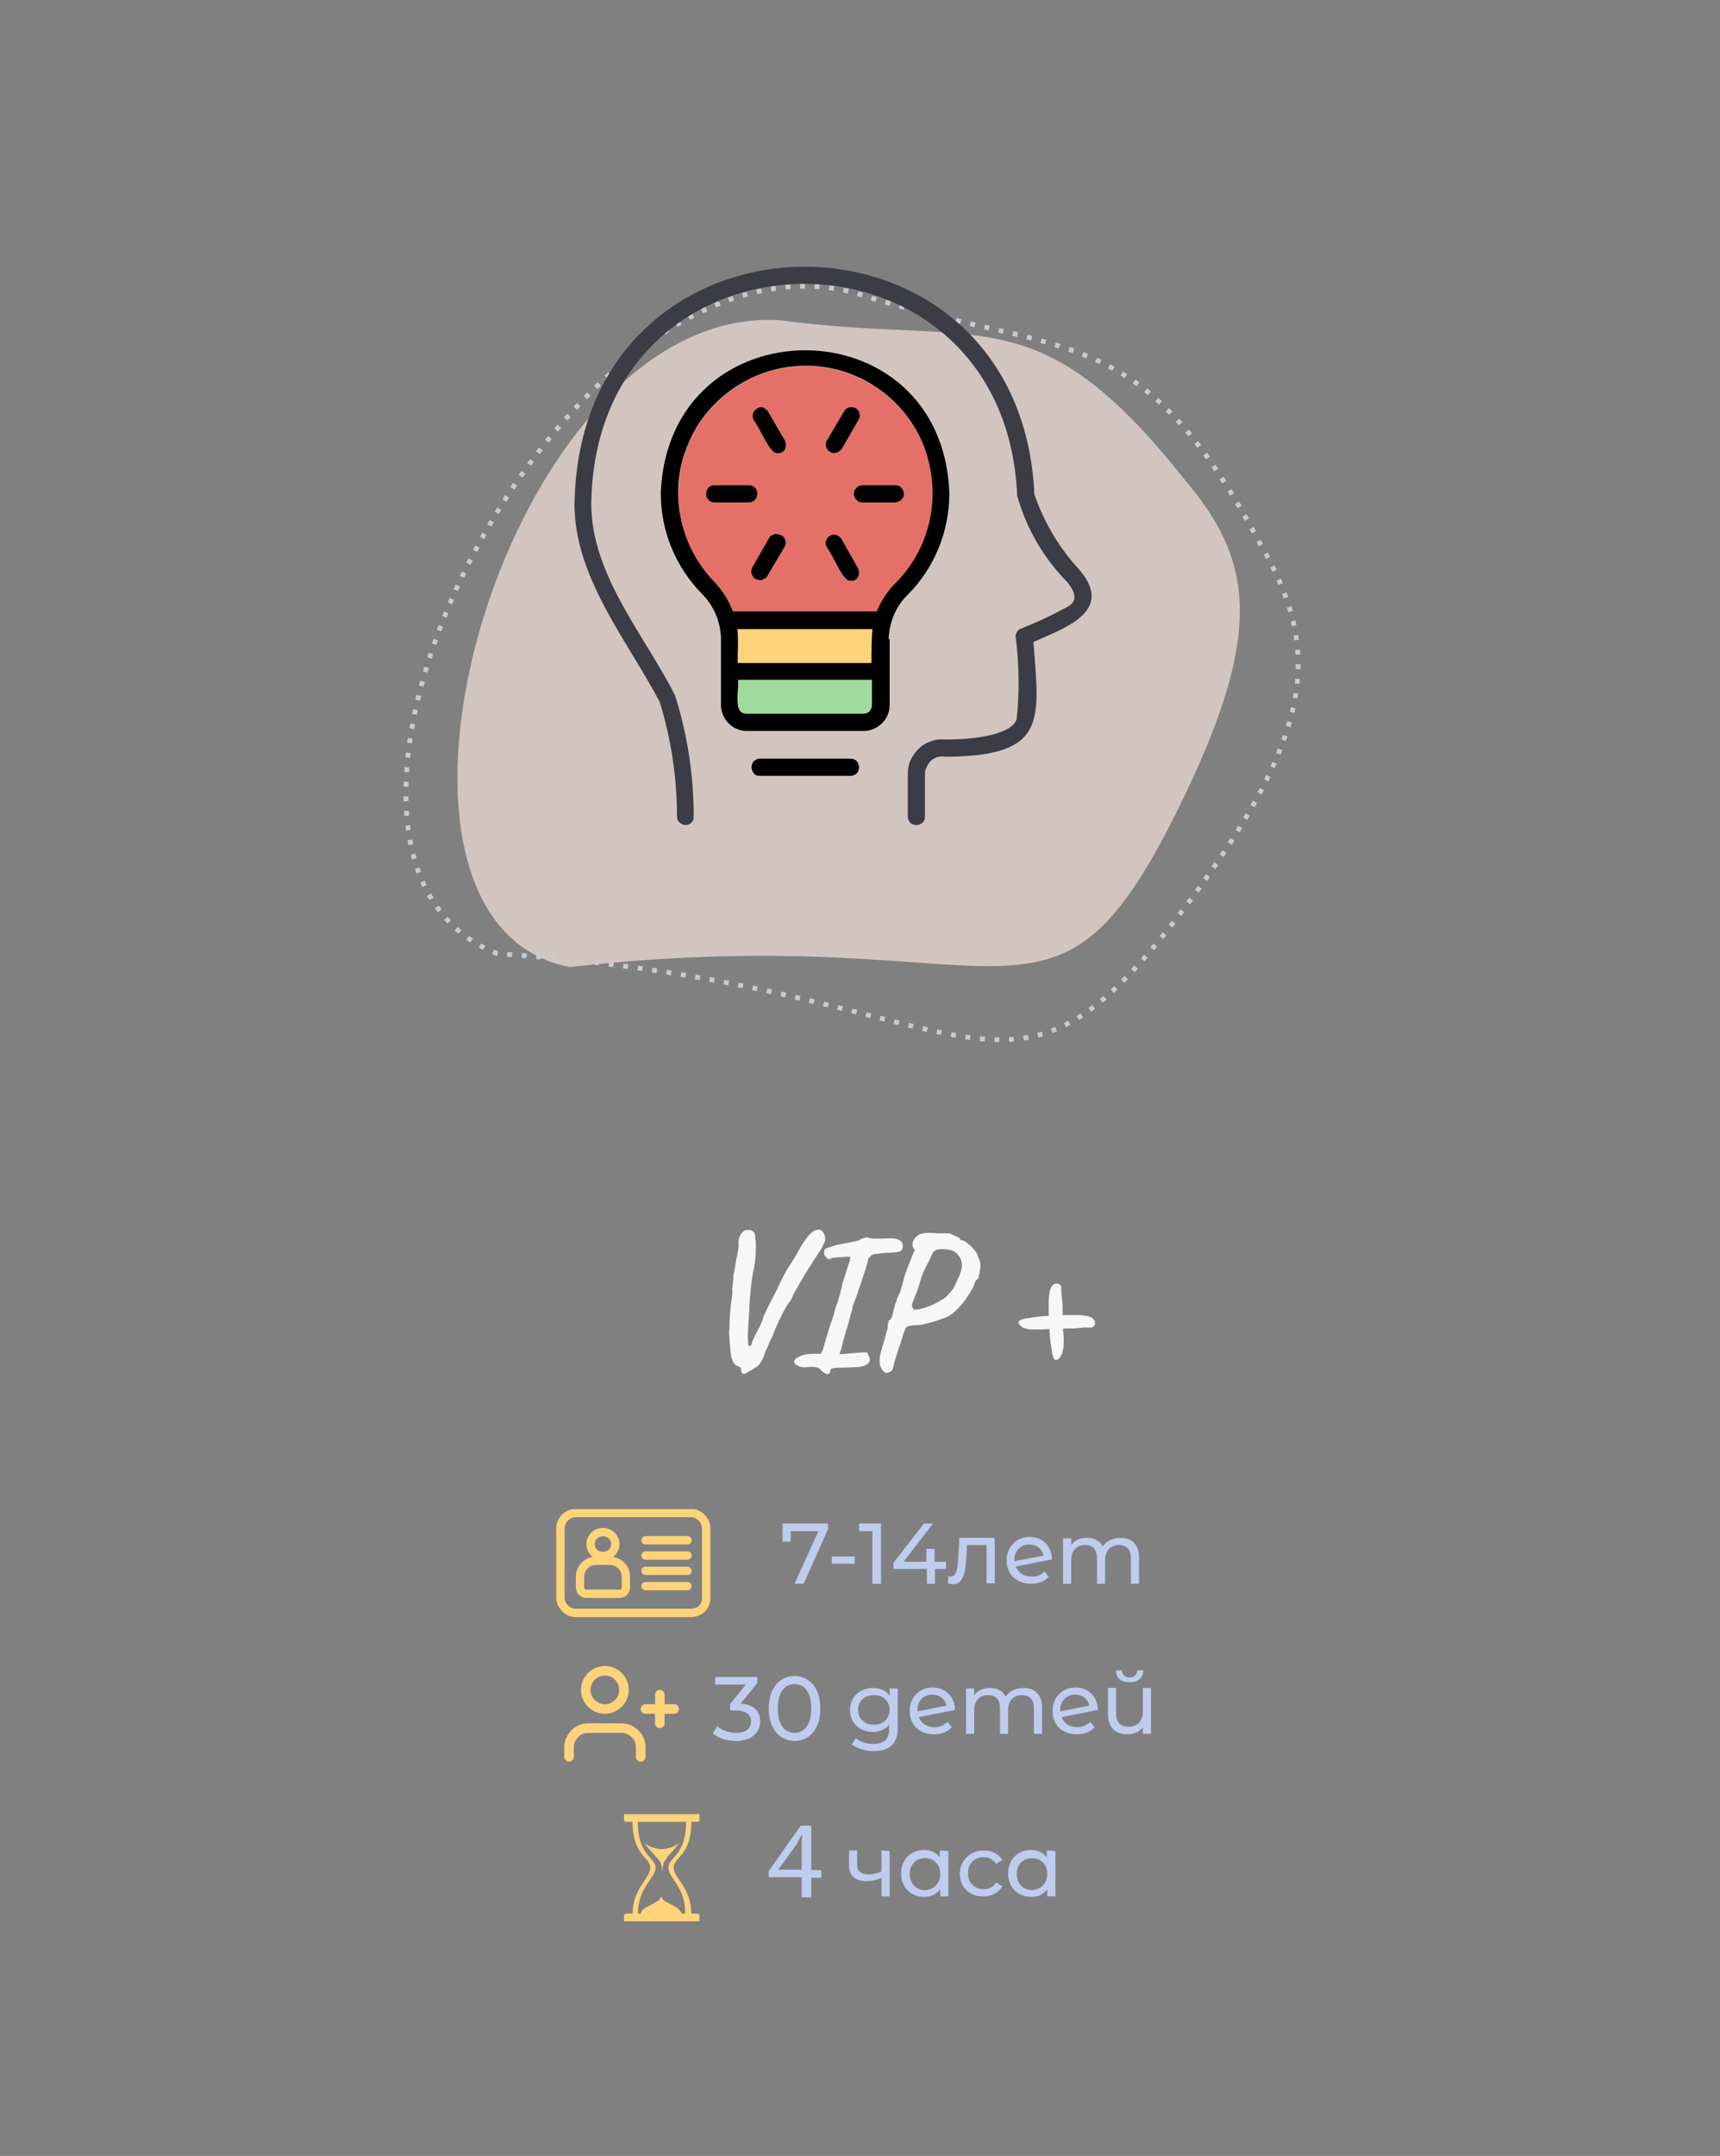
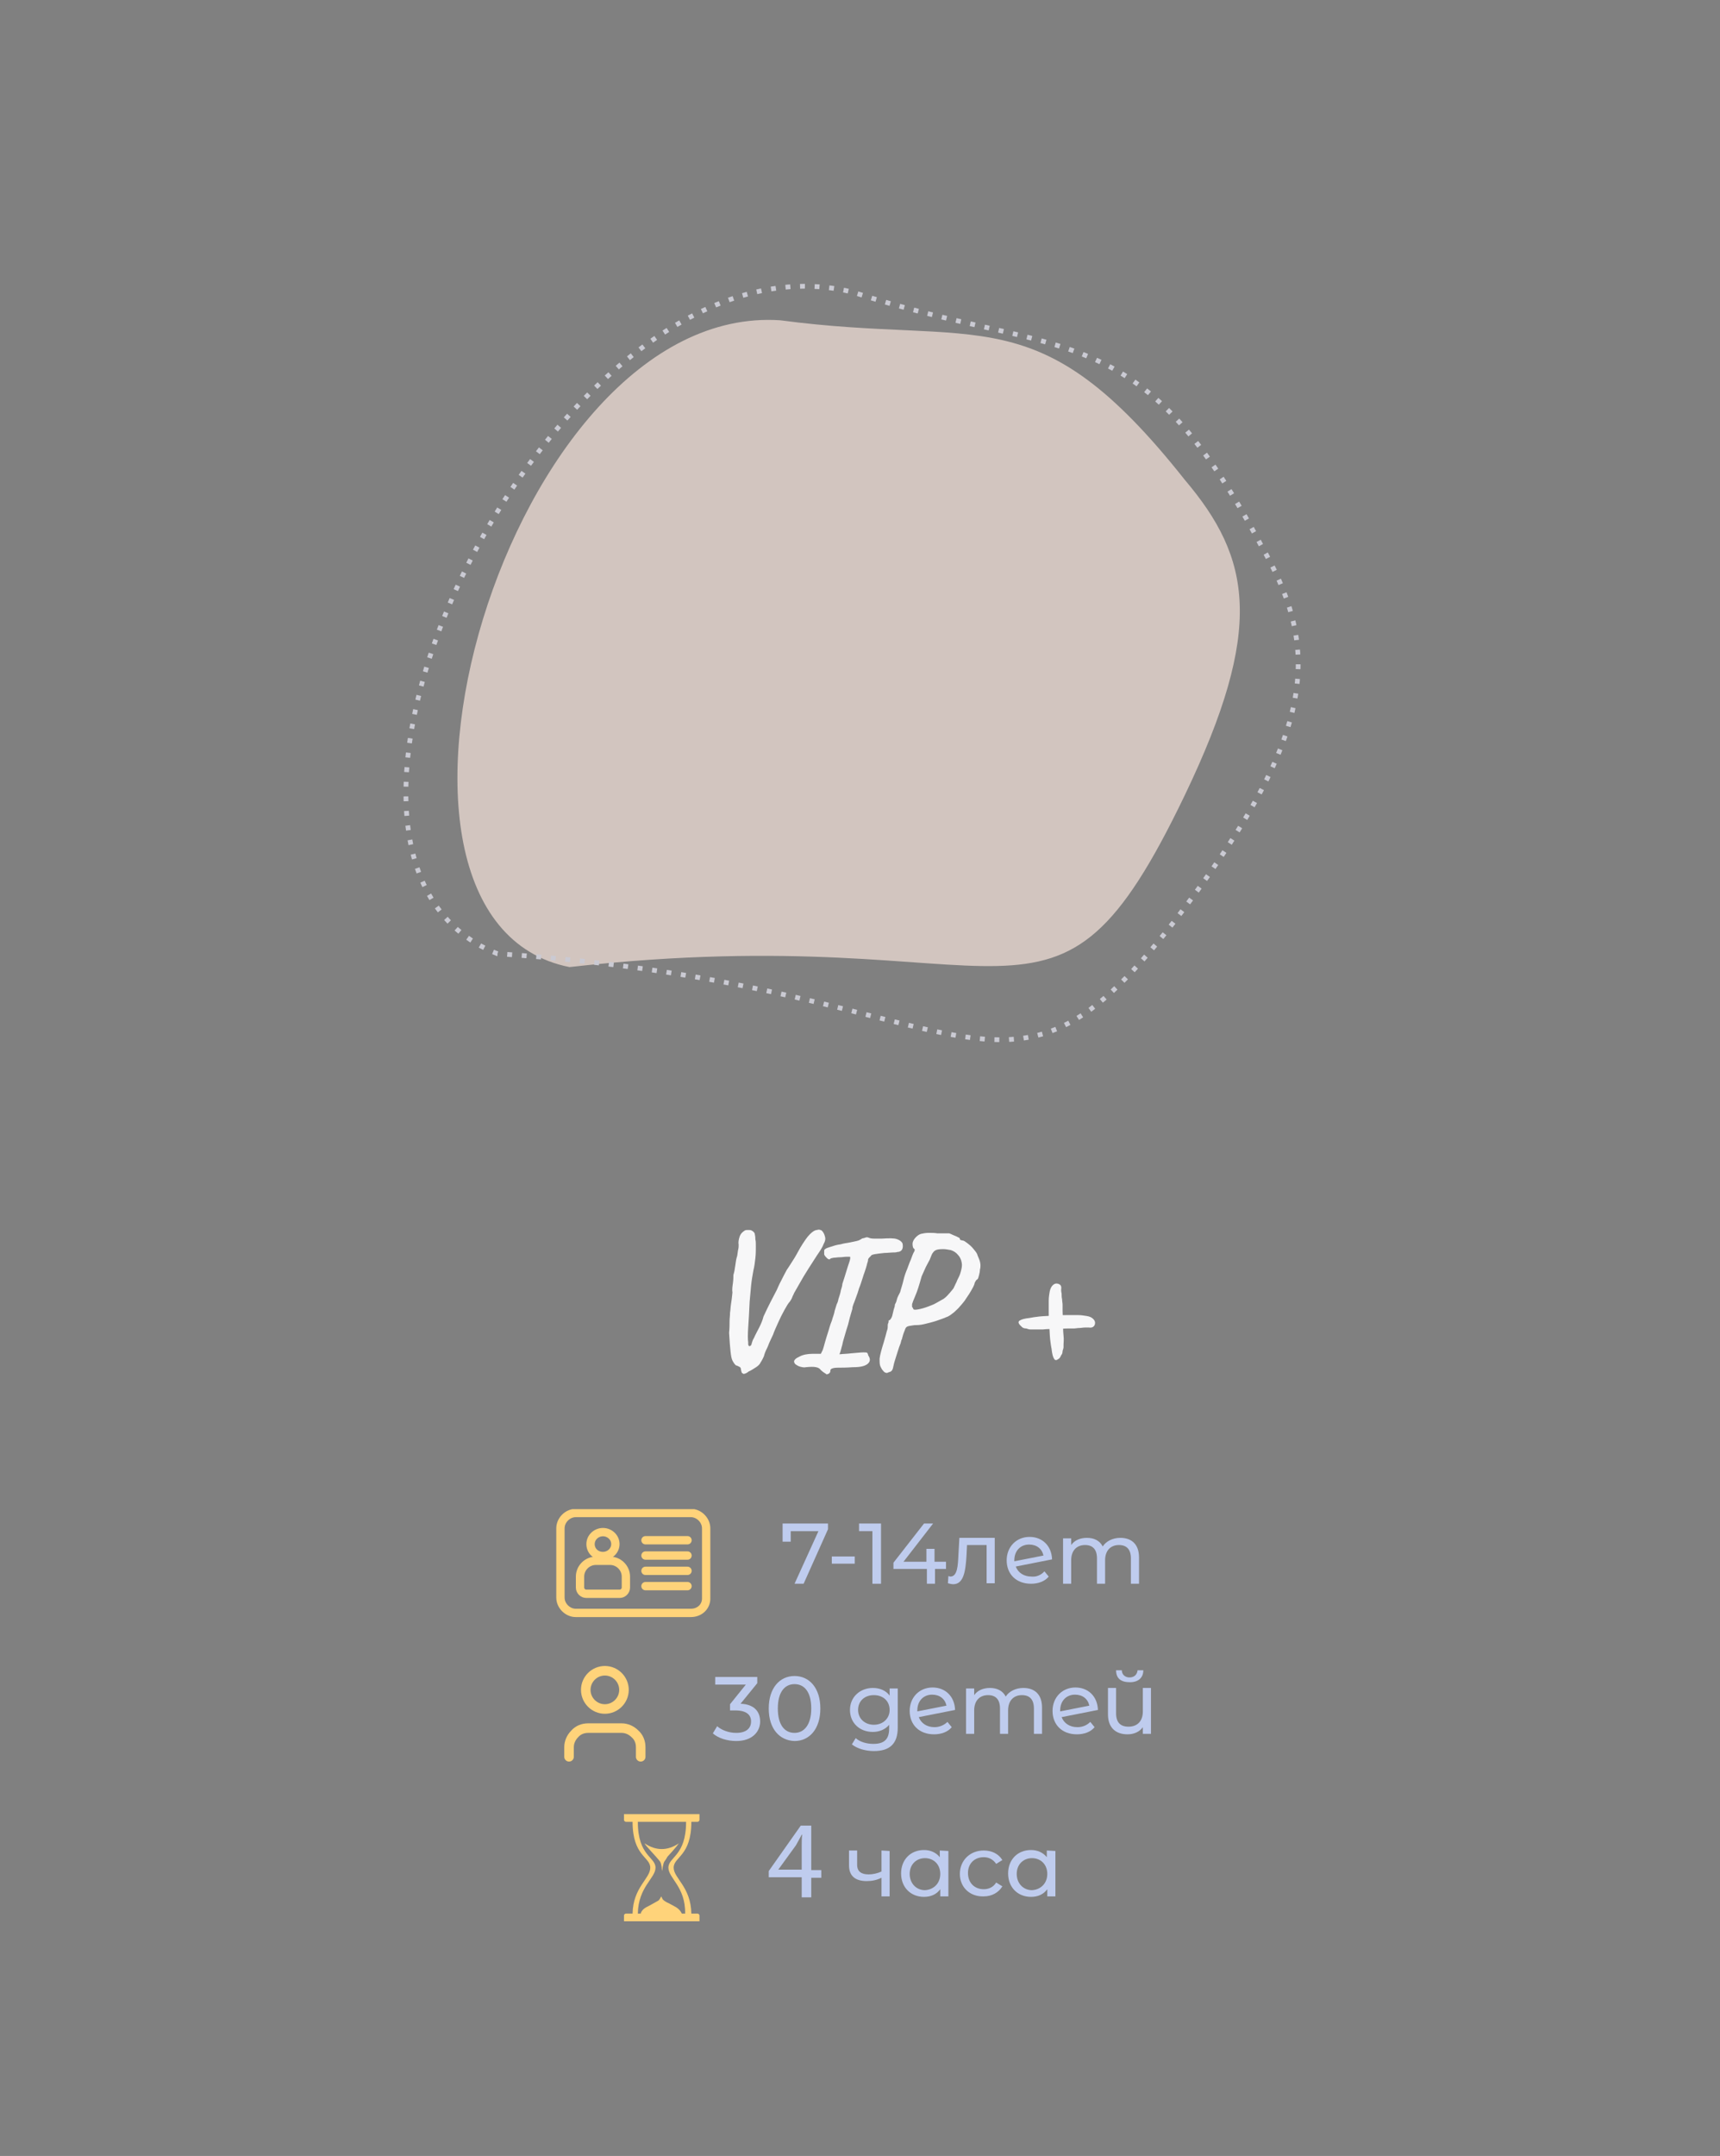
<svg xmlns="http://www.w3.org/2000/svg" xmlns:xlink="http://www.w3.org/1999/xlink" version="1.1" id="Слой_1" x="0px" y="0px" viewBox="0 0 360 451" style="enable-background:new 0 0 360 451;" xml:space="preserve">
  <rect x="0" y="0" width="360" height="451" fill="#808080" stroke="none" />
  <style type="text/css"> .st0{clip-path:url(#SVGID_00000155864408702365309590000005003522755379572104_);} .st1{opacity:0.7;fill:#F6E3DB;enable-background:new ;} .st2{fill:none;stroke:#CACAD3;stroke-width:0.997;stroke-linejoin:round;stroke-dasharray:1.02,2.03;} .st3{clip-path:url(#SVGID_00000121973889168818034890000001665069061207040182_);} .st4{fill-rule:evenodd;clip-rule:evenodd;fill:#E47067;} .st5{fill:#FFD37A;} .st6{fill:#A1DA9D;} .st7{fill-rule:evenodd;clip-rule:evenodd;} .st8{fill:#3C3C47;} .st9{fill:#F7F7F8;} .st10{clip-path:url(#SVGID_00000146494803174395687170000003255715694978417296_);} .st11{fill:none;stroke:#FFD37A;stroke-width:1.742;stroke-miterlimit:10;} .st12{fill:none;stroke:#FFD37A;stroke-width:1.742;stroke-linecap:round;stroke-miterlimit:10;} .st13{clip-path:url(#SVGID_00000096061701806841754170000003851721653082264707_);} .st14{fill:none;stroke:#FFD37A;stroke-width:2;stroke-linecap:round;stroke-linejoin:round;} .st15{clip-path:url(#SVGID_00000139293057924378702560000010801694042194655368_);} .st16{fill:#BFCCEE;} </style>
  <g>
    <g>
      <g>
        <defs>
          <rect id="SVGID_1_" x="51.1" y="26.4" width="246.2" height="200.4" />
        </defs>
        <clipPath id="SVGID_00000154396408776265458880000008051521947774340520_">
          <use xlink:href="#SVGID_1_" style="overflow:visible;" />
        </clipPath>
        <g style="clip-path:url(#SVGID_00000154396408776265458880000008051521947774340520_);">
          <path class="st1" d="M248,166.3c-27.9,58.1-33.9,25.3-128.8,36C69.3,192.4,106.1,63.2,163.3,67c42.2,5.6,53.8-5.6,84.7,33.4 C261.9,116.8,264.7,131.5,248,166.3z" />
          <path class="st2" d="M251.1,185.6c-41.7,57.7-41.8,20.9-147,13.9C51.7,179,117,45.8,178.4,61.1c44.7,14.4,59.6,4.4,85.5,52.9 C275.8,134.6,276,151.1,251.1,185.6z" />
          <g>
            <g>
              <g>
                <defs>
-                   <rect id="SVGID_00000170236901477245731330000002727275579970240445_" x="120.2" y="55.7" width="108.2" height="116.9" />
-                 </defs>
+                   </defs>
                <clipPath id="SVGID_00000125599267162748102780000008203364518598666417_">
                  <use xlink:href="#SVGID_00000170236901477245731330000002727275579970240445_" style="overflow:visible;" />
                </clipPath>
                <g style="clip-path:url(#SVGID_00000125599267162748102780000008203364518598666417_);">
                  <path class="st4" d="M187.6,121.9c3.7-3.7,6.2-8.5,7.2-13.6s0.5-10.5-1.6-15.3c-2-4.8-5.4-9-9.8-11.9 c-4.4-2.9-9.5-4.5-14.7-4.5S158.3,78.1,154,81c-4.4,2.9-7.8,7-9.9,11.8c-2,4.8-2.6,10.1-1.7,15.3c1,5.2,3.4,9.9,7.1,13.7 c1.7,1.8,3.1,3.9,3.9,6.2h30.1C184.5,125.7,185.8,123.7,187.6,121.9L187.6,121.9z M158.4,102.6c0.1,0.2,0.1,0.4,0.1,0.7 c0,0.5-0.2,0.9-0.5,1.3c-0.3,0.3-0.8,0.5-1.3,0.5h-7.1c-0.2,0-0.5,0-0.7-0.1s-0.4-0.2-0.6-0.4c-0.2-0.2-0.3-0.4-0.4-0.6 c-0.1-0.2-0.1-0.5-0.1-0.7s0-0.5,0.1-0.7s0.2-0.4,0.4-0.6s0.4-0.3,0.6-0.4c0.2-0.1,0.5-0.1,0.7-0.1h7.1c0.2,0,0.5,0,0.7,0.1 s0.4,0.2,0.6,0.4C158.2,102.2,158.3,102.4,158.4,102.6z M180.4,101.5h7.1c0.5,0,0.9,0.2,1.2,0.6c0.3,0.3,0.5,0.8,0.5,1.2 c0,0.5-0.2,0.9-0.5,1.2c-0.3,0.3-0.7,0.5-1.2,0.6h-7.1c-0.5,0-0.9-0.2-1.2-0.6c-0.3-0.3-0.5-0.8-0.5-1.2 c0-0.5,0.2-0.9,0.5-1.2C179.6,101.7,180,101.5,180.4,101.5z M162.9,111.8c0.2,0,0.5,0.1,0.7,0.2c0.4,0.2,0.7,0.6,0.8,1.1 s0.1,0.9-0.2,1.3l-3.6,6.1c-0.1,0.2-0.3,0.4-0.5,0.5s-0.4,0.2-0.6,0.3c-0.2,0.1-0.5,0.1-0.7,0c-0.2,0-0.5-0.1-0.7-0.2 s-0.4-0.3-0.5-0.5s-0.2-0.4-0.3-0.6s-0.1-0.5,0-0.7c0-0.2,0.1-0.5,0.2-0.7l3.5-6.1c0.1-0.2,0.3-0.4,0.5-0.5s0.4-0.2,0.6-0.3 C162.5,111.7,162.7,111.7,162.9,111.8z M175,94.7c-0.5,0.1-0.9,0.1-1.3-0.2l0,0c-0.4-0.2-0.7-0.6-0.8-1.1s-0.1-0.9,0.2-1.3 l3.6-6.1c0.2-0.4,0.6-0.7,1.1-0.8c0.4-0.1,0.9,0,1.3,0.2c0.4,0.2,0.7,0.6,0.8,1.1c0.1,0.4,0.1,0.9-0.2,1.3l-3.5,6.1 C175.8,94.3,175.5,94.6,175,94.7z M175,111.9c0.4,0.1,0.8,0.4,1.1,0.8l3.5,6.2c0.1,0.3,0.2,0.6,0.2,0.9s-0.1,0.6-0.2,0.9 c-0.2,0.3-0.4,0.5-0.6,0.6c-0.3,0.2-0.6,0.2-0.9,0.2c-1.1,0.2-2.2-1.9-3.4-4.2c-0.5-1-1.1-2-1.7-2.9 c-0.2-0.4-0.3-0.9-0.1-1.3c0.1-0.4,0.4-0.8,0.8-1C174.1,111.8,174.6,111.8,175,111.9z M159.6,85.2c0.4,0.1,0.8,0.4,1.1,0.8 l3.6,6.2c0.1,0.3,0.2,0.6,0.2,0.9s-0.1,0.6-0.2,0.9c-0.2,0.3-0.4,0.5-0.6,0.6c-0.3,0.2-0.6,0.2-0.9,0.2 c-1.1,0.2-2.2-1.9-3.4-4.1c-0.5-1-1.1-2-1.7-2.9c-0.2-0.4-0.2-0.9-0.1-1.3c0.1-0.4,0.4-0.8,0.8-1 C158.7,85.2,159.2,85.1,159.6,85.2z" />
                  <path class="st5" d="M182.7,131.6h-28.3c0.2,1,0.2,3.5,0.1,5.3c0,0.7,0,1.3,0,1.8h28C182.4,136.3,182.5,133.9,182.7,131.6 L182.7,131.6z" />
-                   <path class="st6" d="M182.5,142.2h-28c0.1,0.8,0,1.7,0,2.5c-0.1,2.3-0.2,4.6,1.8,4.6h24.5c0.5,0,0.9-0.2,1.3-0.5 c0.3-0.3,0.5-0.8,0.5-1.3L182.5,142.2z" />
-                   <path class="st7" d="M159.1,162.3H178c0.5,0,0.9-0.2,1.3-0.5c0.3-0.3,0.5-0.8,0.5-1.3s-0.2-0.9-0.5-1.3 c-0.3-0.3-0.8-0.5-1.3-0.5h-18.9c-0.5,0-0.9,0.2-1.3,0.5c-0.3,0.3-0.5,0.8-0.5,1.3s0.2,0.9,0.5,1.3 C158.1,162.2,158.6,162.3,159.1,162.3z M186,133.7c0.1-3.5,1.5-6.9,4-9.3l0,0c5.6-5.6,8.7-13.3,8.7-21.2 c-1.4-39.9-58.9-39.9-60.4,0c0,7.9,3.1,15.4,8.6,21c2.5,2.5,3.9,5.8,4,9.3v14c0,1.4,0.6,2.8,1.6,3.8s2.3,1.6,3.8,1.6h24.5 c1.4,0,2.8-0.6,3.8-1.6s1.6-2.3,1.6-3.8v-13.8H186z M154.5,142.2h28v5.3c0,0.5-0.2,0.9-0.5,1.3c-0.3,0.3-0.8,0.5-1.3,0.5 h-24.5c-2,0-1.9-2.3-1.8-4.6C154.5,143.9,154.5,143,154.5,142.2z M154.3,131.6h28.3l0,0c-0.2,2.4-0.2,4.7-0.2,7.1h-28 c0-0.4,0-1,0-1.8C154.5,135,154.5,132.6,154.3,131.6z M194.7,108.3c-1,5.1-3.5,9.9-7.2,13.6l0,0c-1.7,1.7-3.1,3.8-4,6h-30.1 c-0.9-2.3-2.2-4.4-3.9-6.2c-3.7-3.8-6.1-8.5-7.1-13.7s-0.4-10.5,1.7-15.3c2-4.8,5.5-8.9,9.9-11.8s9.5-4.4,14.7-4.4 s10.4,1.6,14.7,4.5c4.4,2.9,7.8,7.1,9.8,11.9C195.2,97.9,195.7,103.2,194.7,108.3z M158.4,102.6c0.1,0.2,0.1,0.4,0.1,0.7 c0,0.5-0.2,0.9-0.5,1.3c-0.3,0.3-0.8,0.5-1.3,0.5h-7.1c-0.2,0-0.5,0-0.7-0.1s-0.4-0.2-0.6-0.4c-0.2-0.2-0.3-0.4-0.4-0.6 c-0.1-0.2-0.1-0.5-0.1-0.7s0-0.5,0.1-0.7s0.2-0.4,0.4-0.6s0.4-0.3,0.6-0.4c0.2-0.1,0.5-0.1,0.7-0.1h7.1c0.2,0,0.5,0,0.7,0.1 s0.4,0.2,0.6,0.4C158.2,102.2,158.3,102.4,158.4,102.6z M180.4,101.5h7.1c0.5,0,0.9,0.2,1.2,0.6c0.3,0.3,0.5,0.8,0.5,1.2 c0,0.5-0.2,0.9-0.5,1.2c-0.3,0.3-0.7,0.5-1.2,0.6h-7.1c-0.5,0-0.9-0.2-1.2-0.6c-0.3-0.3-0.5-0.8-0.5-1.2 c0-0.5,0.2-0.9,0.5-1.2C179.6,101.7,180,101.5,180.4,101.5z M162.9,111.8c0.2,0,0.5,0.1,0.7,0.2c0.4,0.2,0.7,0.6,0.8,1.1 s0.1,0.9-0.2,1.3l-3.6,6.1c-0.1,0.2-0.3,0.4-0.5,0.5s-0.4,0.2-0.6,0.3c-0.2,0.1-0.5,0.1-0.7,0c-0.2,0-0.5-0.1-0.7-0.2 s-0.4-0.3-0.5-0.5s-0.2-0.4-0.3-0.6s-0.1-0.5,0-0.7c0-0.2,0.1-0.5,0.2-0.7l3.5-6.1c0.1-0.2,0.3-0.4,0.5-0.5s0.4-0.2,0.6-0.3 C162.5,111.7,162.7,111.7,162.9,111.8z M175,94.7c-0.5,0.1-0.9,0.1-1.3-0.2l0,0c-0.4-0.2-0.7-0.6-0.8-1.1s-0.1-0.9,0.2-1.3 l3.6-6.1c0.2-0.4,0.6-0.7,1.1-0.8c0.4-0.1,0.9,0,1.3,0.2c0.4,0.2,0.7,0.6,0.8,1.1c0.1,0.4,0.1,0.9-0.2,1.3l-3.5,6.1 C175.8,94.3,175.5,94.6,175,94.7z M175,111.9c0.4,0.1,0.8,0.4,1.1,0.8l3.5,6.2c0.1,0.3,0.2,0.6,0.2,0.9s-0.1,0.6-0.2,0.9 c-0.2,0.3-0.4,0.5-0.6,0.6c-0.3,0.2-0.6,0.2-0.9,0.2c-1.1,0.2-2.2-1.9-3.4-4.2c-0.5-1-1.1-2-1.7-2.9 c-0.2-0.4-0.3-0.9-0.1-1.3c0.1-0.4,0.4-0.8,0.8-1C174.1,111.8,174.6,111.8,175,111.9z M159.6,85.2c0.4,0.1,0.8,0.4,1.1,0.8 l3.6,6.2c0.1,0.3,0.2,0.6,0.2,0.9s-0.1,0.6-0.2,0.9c-0.2,0.3-0.4,0.5-0.6,0.6c-0.3,0.2-0.6,0.2-0.9,0.2 c-1.1,0.2-2.2-1.9-3.4-4.1c-0.5-1-1.1-2-1.7-2.9c-0.2-0.4-0.2-0.9-0.1-1.3c0.1-0.4,0.4-0.8,0.8-1 C158.7,85.2,159.2,85.1,159.6,85.2z" />
+                   <path class="st6" d="M182.5,142.2h-28c0.1,0.8,0,1.7,0,2.5c-0.1,2.3-0.2,4.6,1.8,4.6h24.5c0.5,0,0.9-0.2,1.3-0.5 c0.3-0.3,0.5-0.8,0.5-1.3z" />
                  <path class="st8" d="M226.1,119.4c-4.3-4.6-7.6-10.1-9.6-16c-2.9-63.6-93.5-63.4-96.2,0.2c-1,16.2,11,30.2,17.8,43.3 c2.4,7.8,3.6,15.9,3.6,24c0,0.5,0.2,0.9,0.6,1.2c0.3,0.3,0.8,0.5,1.2,0.5c0.5,0,0.9-0.2,1.2-0.5s0.5-0.7,0.5-1.2 c0-8.6-1.3-17.2-3.9-25.4c-6.4-12.8-18.4-26.1-17.5-41.8c2.4-59.1,86.6-59.1,89.1,0c1.9,6.8,5.5,13,10.5,18.1 c0.9,1.2,2.9,3.7-0.1,5.2c-3.1,1.7-6.3,3.2-9.6,4.5c-0.4,0.1-0.7,0.4-0.9,0.8c-0.2,0.3-0.3,0.7-0.2,1.1 c0.7,5.6,0.8,11.3,0.2,16.9c-0.5,2.7-6.5,4.4-15,4.4c-1-0.1-2.1,0-3,0.4c-1,0.3-1.9,0.9-2.6,1.6c-0.7,0.7-1.3,1.6-1.7,2.5 c-0.4,1-0.5,2-0.5,3v8.6c0,0.5,0.2,0.9,0.5,1.3c0.3,0.3,0.8,0.5,1.3,0.5s0.9-0.2,1.3-0.5c0.3-0.3,0.5-0.8,0.5-1.3v-8.6 c0-0.6,0-1.1,0.3-1.6c0.2-0.5,0.5-1,0.9-1.4s0.9-0.7,1.4-0.8c0.5-0.2,1.1-0.2,1.7-0.1c21.5-0.1,19.6-7.7,18.4-24 C222.4,131.5,233.3,128.1,226.1,119.4L226.1,119.4z" />
                </g>
              </g>
            </g>
          </g>
        </g>
      </g>
    </g>
  </g>
  <g>
    <path class="st9" d="M155.6,287.4c-0.1-0.1-0.2-0.1-0.3-0.2s-0.1-0.3-0.2-0.6c0-0.3-0.1-0.5-0.2-0.6c-0.2-0.1-0.5-0.3-0.9-0.4 c-0.3-0.3-0.5-0.6-0.7-1s-0.3-1-0.4-1.9c-0.1-0.9-0.2-2.2-0.3-3.9c0.1-0.9,0.1-1.7,0.1-2.4c0-0.6,0.1-1.2,0.1-1.8 c0.1-0.6,0.1-1.2,0.2-1.8c0.1-0.6,0.2-1.4,0.3-2.4c-0.1-0.6,0-1.3,0.1-2s0.1-1.3,0.1-1.7c0.2-0.6,0.3-1.3,0.4-2 c0.1-0.8,0.2-1.4,0.4-2c0.1-0.5,0.1-0.9,0.2-1.3c0.1-0.4,0.1-0.7,0.1-1c-0.1-0.5,0-1.1,0.2-1.7s0.6-1,1.1-1.3 c0.2-0.1,0.4-0.1,0.7-0.1s0.5,0,0.7,0.1c0.4,0.2,0.7,0.5,0.7,0.9c0.1,0.4,0.1,0.7,0.1,1c0.1,0.3,0.1,0.8,0.1,1.5s0,1.5-0.1,2.4 s-0.2,1.7-0.4,2.5c-0.2,1.1-0.4,2.2-0.5,3.3c-0.1,1.1-0.2,2.2-0.3,3.3c-0.1,2.2-0.2,4-0.3,5.4s-0.1,2.5,0,3.1c0,0.1,0,0.2,0,0.3 c0,0.1,0,0.3,0.1,0.4s0.1,0.1,0.2,0.1c0.1,0,0.2-0.1,0.3-0.2s0.1-0.3,0.2-0.6c0.1-0.3,0.2-0.6,0.4-0.9c0.3-0.7,0.7-1.4,1.1-2.2 c0.4-0.8,0.7-1.5,0.9-2.3c0.5-1.1,1-2.1,1.4-2.9s0.9-1.7,1.4-2.7c0.2-0.4,0.4-1,0.9-1.9c0.4-0.8,0.8-1.6,1.2-2.3 c0.5-0.7,0.9-1.4,1.3-2c0.4-0.6,0.9-1.5,1.5-2.6c0.8-1.3,1.4-2.2,2-2.8c0.6-0.6,1.1-0.9,1.5-0.9c0.3-0.1,0.5-0.1,0.7,0 c0.2,0,0.4,0.2,0.6,0.5c0.2,0.3,0.3,0.6,0.4,1c0.1,0.4,0,0.9-0.3,1.4c-0.2,0.6-0.7,1.4-1.4,2.4c-0.5,0.8-1.1,1.7-1.8,2.8 c-0.7,1.1-1.3,2.1-1.8,3s-0.9,1.6-1.2,2.1c-0.1,0.3-0.3,0.6-0.4,0.9c-0.1,0.3-0.3,0.6-0.5,0.9c-0.3,0.3-0.6,0.8-1.1,1.7 c-0.5,0.9-0.9,1.7-1.3,2.6c-0.5,1.1-0.9,2-1.1,2.6c-0.3,0.6-0.5,1.1-0.7,1.5s-0.3,0.8-0.5,1.2c-0.2,0.4-0.4,0.8-0.6,1.4 c-0.1,0.5-0.3,0.8-0.5,1.2s-0.4,0.6-0.4,0.7c-0.2,0.3-0.5,0.6-1,0.9s-0.9,0.6-1.4,0.8C156.1,287.4,155.7,287.4,155.6,287.4z" />
    <path class="st9" d="M171.8,286.6c-0.2-0.3-0.5-0.5-1-0.6s-1.1-0.1-2.1,0c-0.4,0.1-0.8,0-1.2-0.1s-0.7-0.3-1-0.5 c-0.2-0.2-0.3-0.4-0.3-0.6c0-0.3,0.4-0.7,1.1-1c0.7-0.4,1.7-0.6,2.8-0.6h1.7l0.4-0.8c0.1-0.3,0.2-0.6,0.3-1 c0.1-0.3,0.2-0.8,0.4-1.4c0.1-0.4,0.3-0.9,0.5-1.6s0.4-1.4,0.7-2.1c0.2-0.8,0.5-1.4,0.6-2.1c0.2-0.6,0.3-1,0.4-1.3 c0.1-0.2,0.3-0.6,0.4-1.2c0.2-0.6,0.4-1.2,0.5-1.8c0.2-0.6,0.3-1,0.3-1.3c0.7-2.1,1.1-3.6,1.4-4.4s0.3-1.3,0.2-1.3s-0.4,0-0.8,0 c-0.4,0-0.8,0.1-1.3,0.1s-0.9,0.1-1.3,0.1c-0.4,0.1-0.6,0.1-0.7,0.2c-0.1,0.2-0.4,0.2-0.7-0.1c-0.3-0.3-0.5-0.5-0.6-0.8 c0-0.2,0-0.5,0-0.7s0.1-0.4,0.2-0.4c0.2-0.2,0.6-0.3,1.2-0.5c0.6-0.2,1.2-0.4,2-0.5c0.7-0.2,1.4-0.3,2-0.4c0.5-0.1,0.9-0.2,1.4-0.3 c0.5-0.1,0.8-0.3,1.1-0.5c0.2-0.1,0.5-0.1,0.7-0.2s0.5-0.1,0.7,0s0.6,0.2,1.1,0.2s1.1,0,1.7,0c1.5-0.1,2.5-0.1,3.1,0.1 s1,0.5,1.2,0.9c0.1,0.5,0.1,0.9-0.1,1.3c-0.2,0.3-0.5,0.5-1,0.5c-0.2,0.1-0.6,0.1-1,0.1s-1,0.1-1.7,0.1c-1.8,0.2-2.7,0.3-2.8,0.6 c-0.1,0.1-0.2,0.2-0.3,0.3c-0.1,0.1-0.2,0.2-0.3,0.4c0,0.1,0,0.4-0.2,0.9c-0.1,0.5-0.3,1.1-0.5,1.7c-0.1,0.3-0.3,0.8-0.5,1.5 c-0.2,0.6-0.4,1.3-0.7,2c-0.2,0.7-0.4,1.3-0.6,1.8c-0.2,0.5-0.3,0.9-0.4,1.1c-0.1,0.2-0.2,0.5-0.3,0.8s-0.1,0.5-0.1,0.6 c-0.4,1.3-0.7,2.4-0.9,3.3c-0.3,0.9-0.5,1.6-0.7,2.3c-0.2,0.7-0.4,1.3-0.5,1.9c-0.2,0.6-0.3,1.3-0.6,2c0.9-0.1,1.7-0.1,2.4-0.2 c1.3-0.1,2.1-0.2,2.6-0.2s0.7,0,0.8,0.1s0.2,0.3,0.2,0.5c0.5,0.7,0.5,1.3-0.1,1.8s-1.6,0.7-3.1,0.7c-1.4,0.1-2.4,0.1-3.1,0.1 c-0.7,0-1.1,0.1-1.3,0.2s-0.3,0.2-0.3,0.4c0,0.4-0.2,0.7-0.8,0.8C172.8,287.3,172.3,287.1,171.8,286.6z" />
    <path class="st9" d="M185.6,287.2c-0.3,0-0.6-0.2-0.8-0.5c-0.2-0.2-0.3-0.4-0.5-0.8s-0.2-0.9-0.2-1.7c0.1-0.8,0.4-1.9,0.9-3.5 c0.3-1,0.5-1.8,0.6-2.2c0.2-0.5,0.2-0.8,0.2-1c0-0.3,0-0.5,0.1-0.7s0.1-0.4,0.1-0.6c0.2,0,0.3-0.1,0.5-0.4s0.3-0.7,0.4-1.2 c0.1-0.5,0.2-0.8,0.3-1.1c0.1-0.3,0.1-0.5,0.1-0.6c0.1-0.2,0.3-0.5,0.4-1c0.1-0.5,0.4-1,0.7-1.6c0.2-0.8,0.5-1.6,0.7-2.5 s0.5-1.7,0.8-2.4c0.3-0.8,0.5-1.4,0.7-1.8c0.3-0.8,0.5-1.4,0.7-1.7s0.2-0.6,0-0.7s-0.3-0.5-0.3-1s0.3-1,0.7-1.4 c0.3-0.3,0.7-0.6,1.1-0.7s1-0.2,1.6-0.2s1.2,0,1.8,0.1c0.5,0,1,0,1.5,0s0.9,0,1,0c0.2,0.1,0.5,0.2,0.9,0.4c0.3,0.1,0.7,0.3,0.9,0.4 s0.4,0.2,0.4,0.3c0,0.2,0.1,0.3,0.2,0.3c0.1,0,0.2,0.1,0.4,0.1s0.5,0.2,0.9,0.5s0.9,0.7,1.3,1.2c0.4,0.5,0.8,0.9,0.9,1.4 c0.2,0.5,0.4,0.9,0.5,1.3s0.2,1,0,1.7c0,0.4-0.1,0.8-0.2,1.2c-0.1,0.4-0.2,0.7-0.3,0.8c-0.2,0.1-0.3,0.2-0.4,0.4 c-0.1,0.2-0.2,0.3-0.2,0.4s-0.1,0.4-0.3,0.8s-0.5,0.9-0.8,1.4s-0.7,1-1,1.5c-0.4,0.5-0.7,0.9-1,1.2c-0.3,0.4-0.8,0.8-1.2,1.2 c-0.5,0.4-0.9,0.7-1.3,0.9c-0.7,0.3-1.5,0.6-2.4,0.9s-1.8,0.5-2.6,0.7s-1.5,0.2-2,0.2c-0.8,0.1-1.3,0.2-1.5,0.3 c-0.2,0.1-0.4,0.3-0.5,0.7c-0.1,0.3-0.3,0.7-0.4,1.1c-0.1,0.4-0.2,0.6-0.2,0.8c-0.1,0.1-0.2,0.4-0.3,0.9c-0.2,0.5-0.4,1-0.6,1.7 c-0.2,0.6-0.4,1.3-0.6,1.9c-0.2,0.6-0.3,1.2-0.4,1.6c-0.1,0.4-0.3,0.7-0.7,0.8S185.8,287.2,185.6,287.2z M191.2,273.9 c0.1,0.1,0.5,0.1,1,0c0.6-0.1,1.3-0.3,2.1-0.6c0.5-0.2,1.1-0.4,1.6-0.7c0.5-0.3,1.1-0.6,1.6-0.9c0.3-0.2,0.5-0.4,0.8-0.7 c0.3-0.3,0.7-0.8,1.2-1.4c0.1-0.1,0.2-0.4,0.4-0.8s0.4-0.8,0.5-1.1c0.2-0.4,0.5-0.9,0.7-1.7c0.2-0.7,0.3-1.3,0.2-1.8 c-0.1-0.7-0.4-1.3-0.8-1.7c-0.4-0.5-0.9-0.8-1.5-1c-0.6-0.1-1.1-0.2-1.5-0.2s-0.8,0-1.3,0.1c-0.4,0.1-0.7,0.3-0.9,0.6 c-0.2,0.2-0.4,0.7-0.7,1.5c-0.2,0.4-0.5,0.9-0.8,1.5c-0.3,0.7-0.6,1.3-0.9,2c-0.5,1.8-0.9,3.1-1.3,4c-0.4,0.9-0.6,1.5-0.7,1.8 c0,0.3,0,0.5,0,0.6C191.1,273.6,191.1,273.7,191.2,273.9z" />
    <path class="st9" d="M216.2,278.1c-0.2,0-0.4,0-0.6,0c-0.2,0-0.5-0.1-0.8-0.2c-0.4,0-0.7-0.1-0.9-0.3c-0.2-0.2-0.4-0.4-0.5-0.5 c-0.3-0.4-0.3-0.7,0.1-0.9c0.3-0.2,1-0.4,2-0.5c0.5-0.1,1.1-0.2,2-0.3c0.9-0.1,1.9-0.1,2.9-0.2s2-0.1,3-0.1c0.9,0,1.7,0,2.2,0 c0.7,0,1.3,0.1,1.9,0.2s1,0.3,1.3,0.6c0.4,0.4,0.5,0.8,0.3,1.3c-0.2,0.4-0.6,0.6-1.2,0.5c-0.1,0-0.4,0-0.8,0 c-0.4,0-0.8,0.1-1.2,0.1s-0.8,0.1-1.1,0.1c-0.2,0-0.6,0-1.3,0s-1.6,0.1-2.5,0.1s-1.8,0-2.7,0.1 C217.1,278.1,216.5,278.1,216.2,278.1z M221.5,284.3c-0.4,0.3-0.7,0.3-0.9-0.1c-0.2-0.3-0.4-1-0.5-2c-0.1-0.5-0.2-1.1-0.3-2 s-0.1-1.9-0.2-2.9s-0.1-2-0.1-3c0-0.9,0-1.7,0-2.2c0-0.7,0.1-1.3,0.2-1.9c0.1-0.5,0.3-1,0.6-1.3c0.4-0.4,0.8-0.5,1.3-0.3 s0.6,0.6,0.5,1.2c0,0.1,0,0.4,0.1,0.8c0,0.4,0,0.8,0.1,1.2c0,0.4,0.1,0.8,0.1,1.1c0,0.2,0,0.6,0,1.3c0,0.7,0.1,1.6,0.1,2.5 s0,1.8,0.1,2.7s0,1.4,0,1.8c0,0.2,0,0.4,0,0.6s-0.1,0.5-0.2,0.8c0,0.4-0.1,0.7-0.3,0.9C221.9,284,221.7,284.2,221.5,284.3z" />
  </g>
  <g>
    <g>
      <g>
        <defs>
          <rect id="SVGID_00000018210369538252771940000010811812055387317377_" x="116.1" y="315.7" width="33.1" height="22.6" />
        </defs>
        <clipPath id="SVGID_00000055702017641293738020000001495626095893792131_">
          <use xlink:href="#SVGID_00000018210369538252771940000010811812055387317377_" style="overflow:visible;" />
        </clipPath>
        <g style="clip-path:url(#SVGID_00000055702017641293738020000001495626095893792131_);">
          <path class="st11" d="M144.6,337.4h-24.1c-1.7,0-3.2-1.5-3.2-3.2v-14.5c0-1.7,1.5-3.2,3.2-3.2h24.1c1.7,0,3.2,1.5,3.2,3.2v14.5 C147.9,336,146.5,337.4,144.6,337.4z" />
          <path class="st11" d="M126.2,325.5c1.4,0,2.6-1.1,2.6-2.5s-1.2-2.5-2.6-2.5s-2.6,1.1-2.6,2.5S124.7,325.5,126.2,325.5z" />
          <path class="st11" d="M129.7,333.4h-7c-0.7,0-1.3-0.6-1.3-1.3v-2.3c0-1.8,1.5-3.3,3.3-3.3h3c1.8,0,3.3,1.5,3.3,3.3v2.3 C131,332.8,130.4,333.4,129.7,333.4z" />
          <path class="st12" d="M135.1,322.2h8.8" />
          <path class="st12" d="M135.1,325.4h8.8" />
          <path class="st12" d="M135.1,328.6h8.8" />
          <path class="st12" d="M135.1,331.8h8.8" />
        </g>
      </g>
    </g>
  </g>
  <g>
    <g>
      <g>
        <defs>
          <rect id="SVGID_00000059293740449380723060000005122508816234700167_" x="118.1" y="346.5" width="24" height="24" />
        </defs>
        <clipPath id="SVGID_00000176019136988601672930000000866067628918709419_">
          <use xlink:href="#SVGID_00000059293740449380723060000005122508816234700167_" style="overflow:visible;" />
        </clipPath>
        <g style="clip-path:url(#SVGID_00000176019136988601672930000000866067628918709419_);">
          <path class="st14" d="M134.1,367.5v-2c0-1.1-0.4-2.1-1.2-2.8c-0.8-0.8-1.8-1.2-2.8-1.2h-7c-1.1,0-2.1,0.4-2.8,1.2 c-0.8,0.8-1.2,1.8-1.2,2.8v2" />
          <path class="st14" d="M126.6,357.5c2.2,0,4-1.8,4-4s-1.8-4-4-4s-4,1.8-4,4C122.6,355.7,124.4,357.5,126.6,357.5z" />
-           <path class="st14" d="M138.1,354.5v6" />
-           <path class="st14" d="M141.1,357.5h-6" />
        </g>
      </g>
    </g>
  </g>
  <g>
    <g>
      <g>
        <defs>
          <rect id="SVGID_00000034808743193253492330000003571451750974561439_" x="126.1" y="378.5" width="24" height="24" />
        </defs>
        <clipPath id="SVGID_00000179645592739831904080000000814860252177030802_">
          <use xlink:href="#SVGID_00000034808743193253492330000003571451750974561439_" style="overflow:visible;" />
        </clipPath>
        <g style="clip-path:url(#SVGID_00000179645592739831904080000000814860252177030802_);">
          <path class="st5" d="M146,400.3c0.2,0,0.4,0.2,0.4,0.4c0,0.2,0,1.2,0,1.2h-15.8c0,0,0-1,0-1.2s0.2-0.4,0.4-0.4h1.4 c0.1-5.5,3.7-7.3,3.7-9.6c0-2.3-3.7-2.4-3.7-9.6H131c-0.2,0-0.4-0.2-0.4-0.4c0-0.2,0-1.2,0-1.2h15.8c0,0,0,1,0,1.2 s-0.2,0.4-0.4,0.4h-1.3c0,7.2-3.7,7.3-3.7,9.6c0,2.2,3.6,4,3.7,9.6H146z M139.9,390.7c0-2.3,3.7-2.4,3.7-9.6h-10.1 c0,7.2,3.7,7.3,3.7,9.6c0,2.2-3.6,4-3.7,9.6h0.6c0.1-0.5,0.6-1.1,1.5-1.5l1.1-0.6c0.7-0.4,1.1-0.6,1.2-0.7 c0.1-0.1,0.3-0.4,0.5-0.8c0.2,0.4,0.3,0.7,0.5,0.8c0.1,0.1,0.5,0.4,1.2,0.7l1.1,0.6c0.8,0.4,1.3,1,1.5,1.5h0.7 C143.5,394.7,139.9,392.9,139.9,390.7z M139,389.5c-0.1,0.2-0.2,0.6-0.3,1.1c0,0.2-0.1,0.4-0.1,0.8c-0.1-0.3-0.1-0.6-0.1-0.8 c-0.1-0.6-0.2-0.9-0.3-1.1s-0.4-0.5-0.9-1.1l-1-1.1c-0.7-0.8-1.2-1.3-1.4-1.7c1.2,0.8,2.4,1.2,3.6,1.2c1.2,0,2.4-0.4,3.6-1.2 c-0.2,0.3-0.7,0.9-1.4,1.7l-1,1.1C139.4,389,139.1,389.3,139,389.5z" />
        </g>
      </g>
    </g>
  </g>
  <g>
    <path class="st16" d="M173.3,318.7v1.2l-5.1,11.4h-1.9l5-11h-5.8v2.2h-1.7v-3.8L173.3,318.7L173.3,318.7z" />
    <path class="st16" d="M174.1,325.6h4.8v1.5h-4.8V325.6z" />
    <path class="st16" d="M184.4,318.7v12.6h-1.8v-11h-2.8v-1.6H184.4z" />
    <path class="st16" d="M198.1,328.2h-2.4v3.1H194v-3.1h-7v-1.3l6.4-8.2h1.9l-6.2,8h4.8V324h1.7v2.7h2.4v1.5H198.1z" />
    <path class="st16" d="M208.2,321.7v9.5h-1.7v-8h-4.1l-0.1,2.1c-0.2,3.4-0.6,6.1-2.8,6.1c-0.3,0-0.7-0.1-1.1-0.2l0.1-1.5 c0.2,0,0.3,0.1,0.4,0.1c1.5,0,1.6-2.3,1.7-4.6l0.2-3.5H208.2z" />
    <path class="st16" d="M218.6,328.7l0.9,1.1c-0.8,1-2.2,1.5-3.7,1.5c-3.1,0-5.1-2-5.1-4.9c0-2.8,2-4.9,4.8-4.9 c2.6,0,4.6,1.8,4.7,4.7l-7.6,1.5c0.5,1.3,1.7,2.1,3.3,2.1C216.9,329.9,217.9,329.5,218.6,328.7z M212.3,326.4v0.2l6.1-1.2 c-0.3-1.4-1.4-2.3-3-2.3C213.6,323.1,212.3,324.4,212.3,326.4z" />
    <path class="st16" d="M238.4,325.8v5.5h-1.7V326c0-1.9-0.9-2.8-2.5-2.8c-1.7,0-2.9,1.1-2.9,3.2v4.9h-1.7V326c0-1.9-0.9-2.8-2.5-2.8 c-1.7,0-2.9,1.1-2.9,3.2v4.9h-1.7v-9.5h1.7v1.4c0.7-1,1.9-1.5,3.3-1.5c1.5,0,2.7,0.6,3.3,1.8c0.7-1.1,2.1-1.8,3.7-1.8 C236.8,321.7,238.4,323,238.4,325.8z" />
  </g>
  <g>
    <path class="st16" d="M187.9,353.2v8.2c0,3.4-1.7,4.9-5,4.9c-1.7,0-3.5-0.5-4.6-1.4l0.8-1.3c0.9,0.8,2.3,1.2,3.7,1.2 c2.3,0,3.3-1,3.3-3.2v-0.8c-0.8,1-2.1,1.5-3.4,1.5c-2.8,0-4.8-1.9-4.8-4.6s2.1-4.6,4.8-4.6c1.4,0,2.7,0.5,3.5,1.6v-1.5L187.9,353.2 L187.9,353.2z M186.2,357.7c0-1.9-1.4-3.1-3.3-3.1c-1.9,0-3.3,1.2-3.3,3.1c0,1.8,1.4,3.1,3.3,3.1 C184.8,360.8,186.2,359.5,186.2,357.7z" />
    <path class="st16" d="M198.3,360.2l0.9,1.1c-0.8,1-2.2,1.5-3.7,1.5c-3.1,0-5.1-2-5.1-4.9c0-2.8,2-4.9,4.8-4.9 c2.6,0,4.6,1.8,4.7,4.7l-7.6,1.5c0.5,1.3,1.7,2.1,3.3,2.1C196.6,361.3,197.6,360.9,198.3,360.2z M192,357.8v0.2l6.1-1.2 c-0.3-1.4-1.4-2.3-3-2.3C193.3,354.5,192,355.8,192,357.8z" />
    <path class="st16" d="M218.1,357.2v5.5h-1.7v-5.3c0-1.9-0.9-2.8-2.5-2.8c-1.7,0-2.9,1.1-2.9,3.2v4.9h-1.7v-5.3 c0-1.9-0.9-2.8-2.5-2.8c-1.7,0-2.9,1.1-2.9,3.2v4.9h-1.7v-9.5h1.7v1.4c0.7-1,1.9-1.5,3.3-1.5c1.5,0,2.7,0.6,3.3,1.8 c0.7-1.1,2.1-1.8,3.7-1.8C216.5,353.1,218.1,354.4,218.1,357.2z" />
    <path class="st16" d="M228.2,360.2l0.9,1.1c-0.8,1-2.2,1.5-3.7,1.5c-3.1,0-5.1-2-5.1-4.9c0-2.8,2-4.9,4.8-4.9 c2.6,0,4.6,1.8,4.7,4.7l-7.6,1.5c0.5,1.3,1.7,2.1,3.3,2.1C226.6,361.3,227.5,360.9,228.2,360.2z M221.9,357.8v0.2l6.1-1.2 c-0.3-1.4-1.4-2.3-3-2.3C223.2,354.5,221.9,355.8,221.9,357.8z" />
    <path class="st16" d="M240.9,353.2v9.5h-1.7v-1.4c-0.7,1-1.9,1.5-3.2,1.5c-2.5,0-4.1-1.4-4.1-4.2v-5.5h1.7v5.3 c0,1.9,0.9,2.8,2.6,2.8c1.8,0,3-1.1,3-3.2v-4.9h1.7V353.2z M233.6,349.4h1.2c0,0.9,0.7,1.5,1.6,1.5c1,0,1.6-0.6,1.7-1.5h1.2 c0,1.6-1.1,2.5-2.8,2.5C234.6,351.9,233.6,351.1,233.6,349.4z" />
  </g>
  <g>
    <path class="st16" d="M186.2,387.2v9.5h-1.7v-3.9c-1,0.5-2,0.7-3.1,0.7c-2.3,0-3.7-1-3.7-3.3v-3.1h1.7v3c0,1.4,0.9,2,2.4,2 c0.9,0,1.8-0.2,2.7-0.6v-4.4L186.2,387.2L186.2,387.2z" />
    <path class="st16" d="M198.5,387.2v9.5h-1.7v-1.5c-0.8,1.1-2,1.6-3.4,1.6c-2.8,0-4.8-2-4.8-4.9s2-4.9,4.8-4.9 c1.3,0,2.5,0.5,3.3,1.5v-1.4L198.5,387.2L198.5,387.2z M196.8,392c0-2-1.4-3.3-3.2-3.3s-3.2,1.3-3.2,3.3s1.4,3.4,3.2,3.4 C195.4,395.3,196.8,394,196.8,392z" />
    <path class="st16" d="M200.9,392c0-2.8,2.1-4.9,5-4.9c1.7,0,3.1,0.7,3.9,2l-1.3,0.8c-0.6-0.9-1.5-1.4-2.6-1.4 c-1.9,0-3.3,1.3-3.3,3.3c0,2.1,1.4,3.4,3.3,3.4c1,0,2-0.4,2.6-1.4l1.3,0.8c-0.8,1.3-2.2,2.1-3.9,2.1 C203,396.8,200.9,394.8,200.9,392z" />
    <path class="st16" d="M220.9,387.2v9.5h-1.7v-1.5c-0.8,1.1-2,1.6-3.4,1.6c-2.8,0-4.8-2-4.8-4.9s2-4.9,4.8-4.9 c1.3,0,2.5,0.5,3.3,1.5v-1.4L220.9,387.2L220.9,387.2z M219.2,392c0-2-1.4-3.3-3.2-3.3s-3.2,1.3-3.2,3.3s1.4,3.4,3.2,3.4 C217.8,395.3,219.2,394,219.2,392z" />
    <g>
      <path class="st16" d="M167.8,396.8v-4.1h-6.9v-1.3l6.7-9.5h2.2v9.3h2.1v1.6h-2.1v4.1H167.8z M167.8,391.1v-5c0-0.8,0-1.6,0.1-2.3 h-0.1c-0.5,0.9-0.8,1.5-1.2,2.2l-3.7,5.1v0H167.8z" />
    </g>
  </g>
  <g>
    <path class="st16" d="M159.1,360.1c0,2.2-1.7,4.1-5,4.1c-1.9,0-3.8-0.6-4.9-1.6l0.9-1.5c0.9,0.8,2.4,1.4,4,1.4c2,0,3.1-0.9,3.1-2.4 c0-1.4-1-2.3-3.3-2.3h-1.1v-1.3l3.3-4.1h-6.4v-1.6h8.8v1.3l-3.5,4.3C157.8,356.5,159.1,358,159.1,360.1z" />
    <path class="st16" d="M160.9,357.4c0-4.3,2.3-6.8,5.4-6.8c3.1,0,5.4,2.5,5.4,6.8s-2.3,6.8-5.4,6.8 C163.2,364.1,160.9,361.7,160.9,357.4z M169.8,357.4c0-3.4-1.4-5.1-3.5-5.1s-3.5,1.7-3.5,5.1s1.4,5.1,3.5,5.1 C168.3,362.5,169.8,360.8,169.8,357.4z" />
  </g>
</svg>